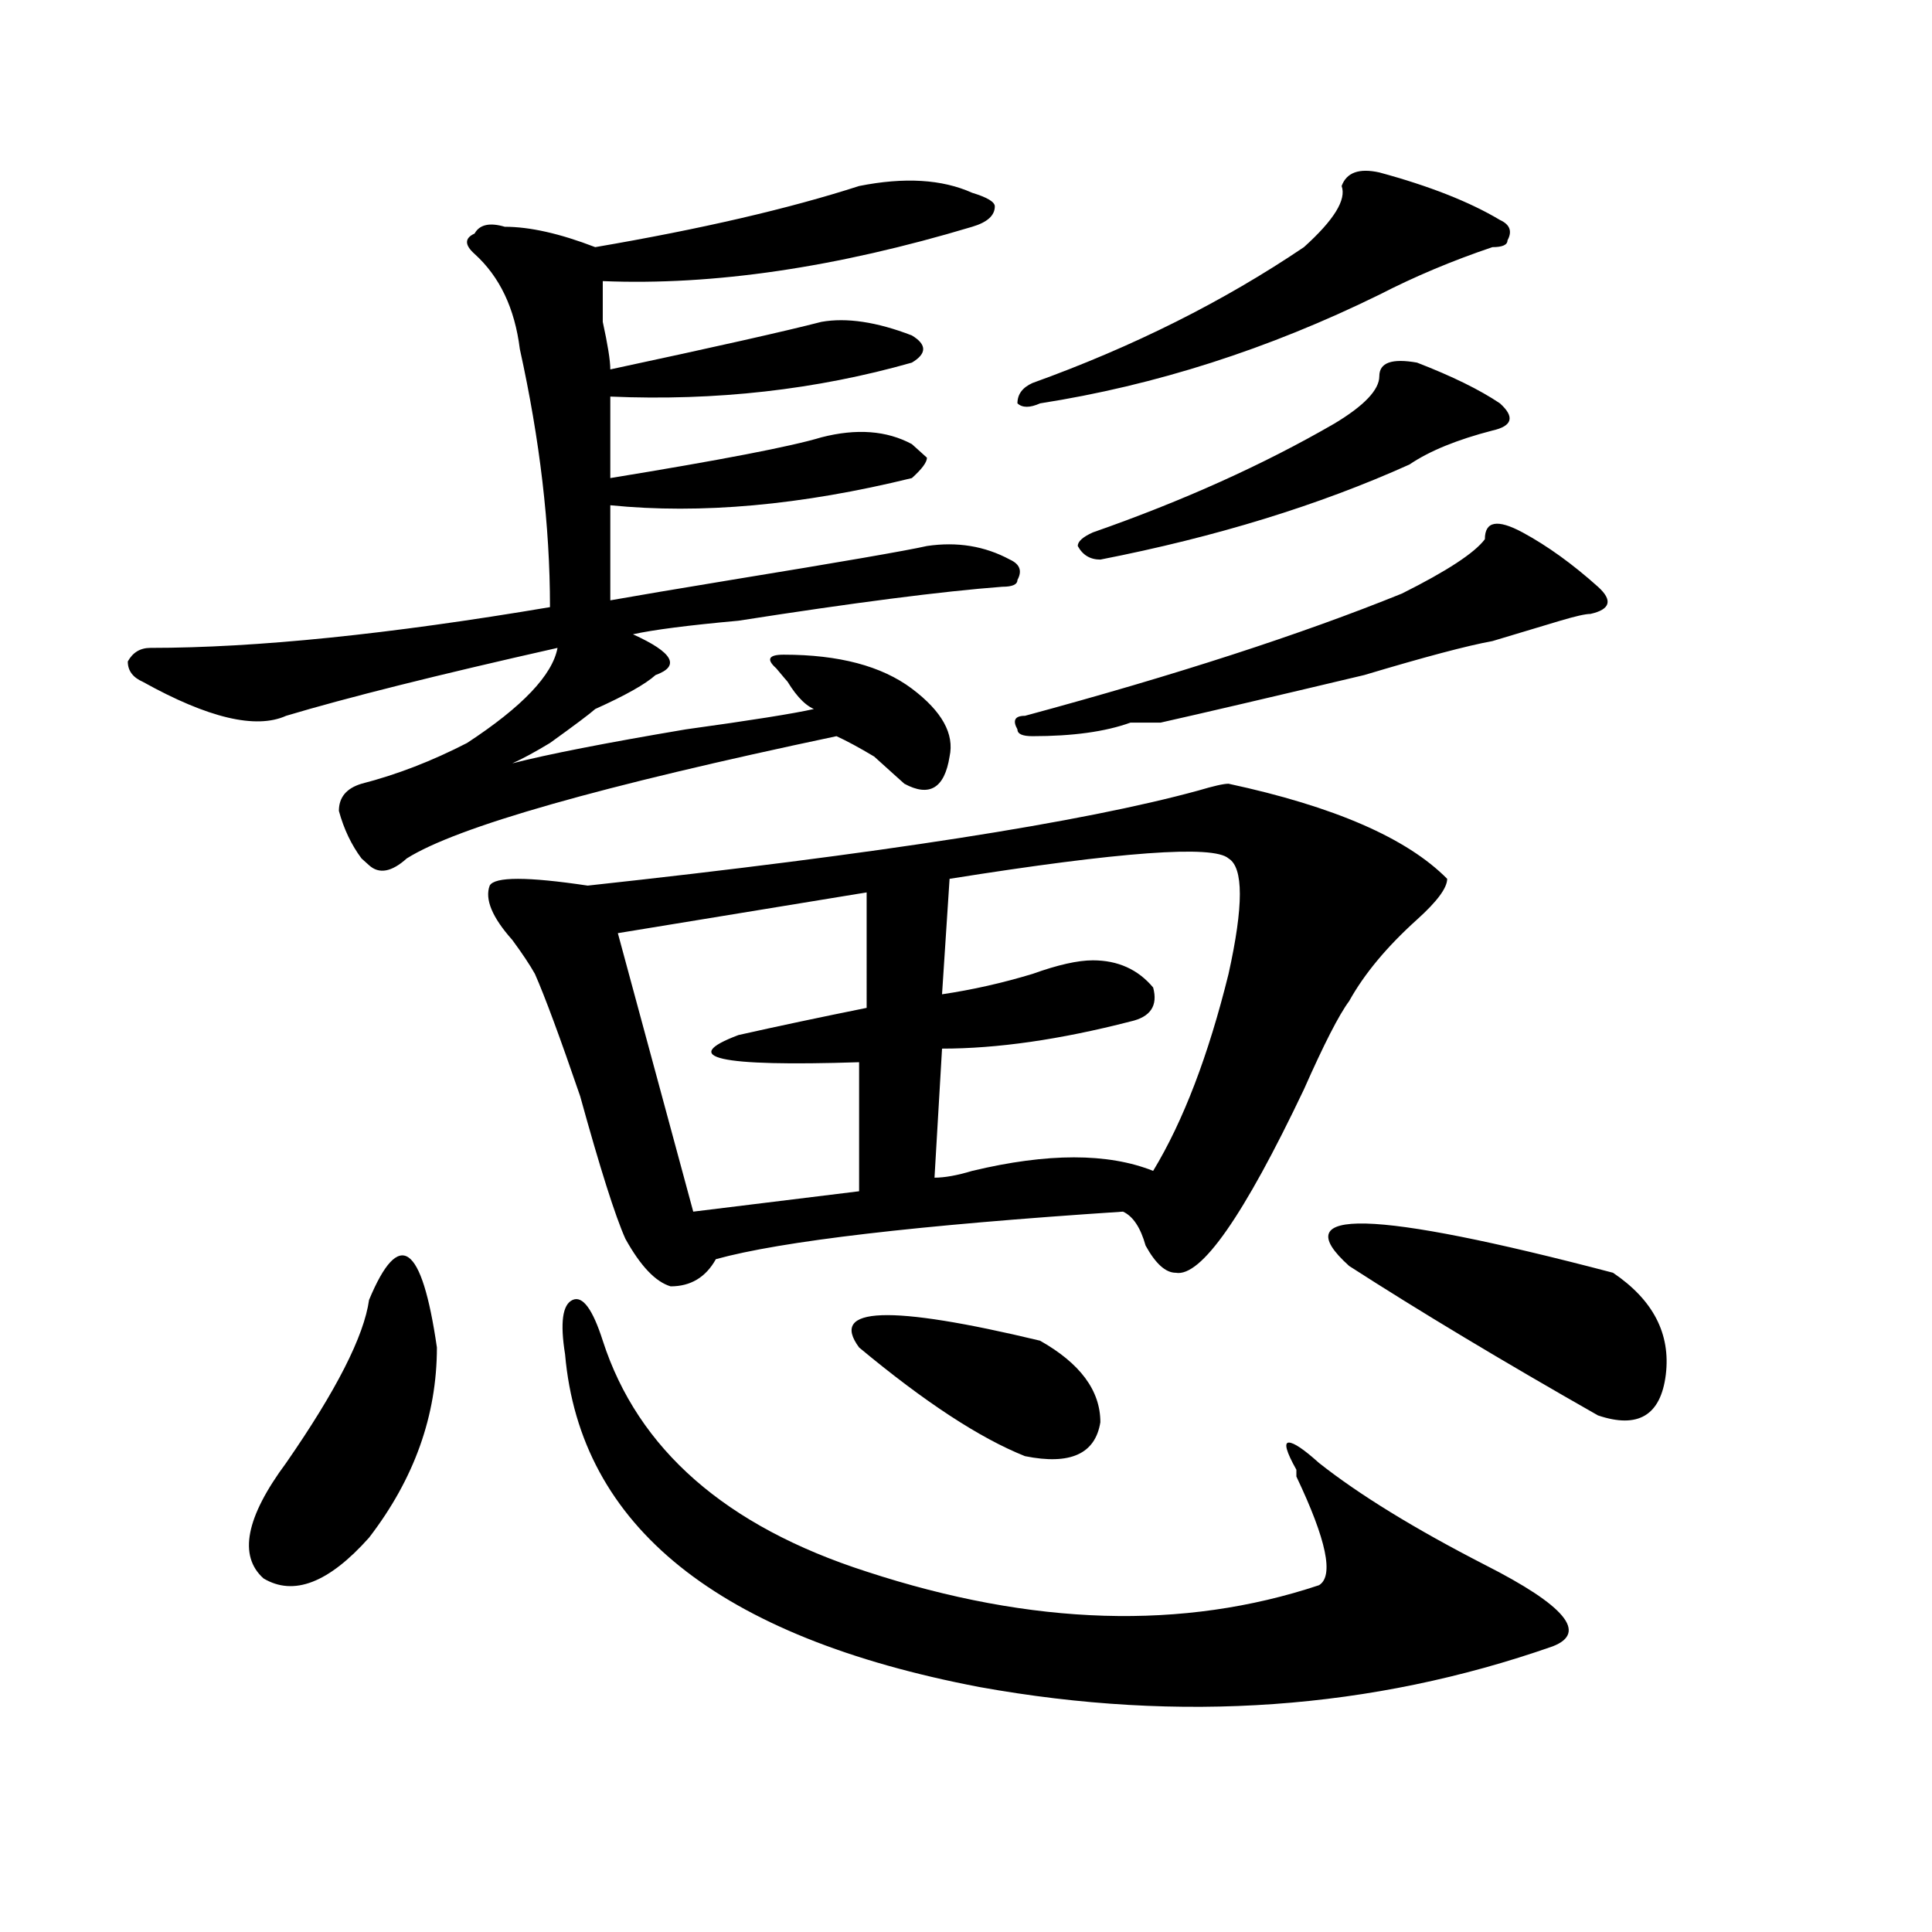
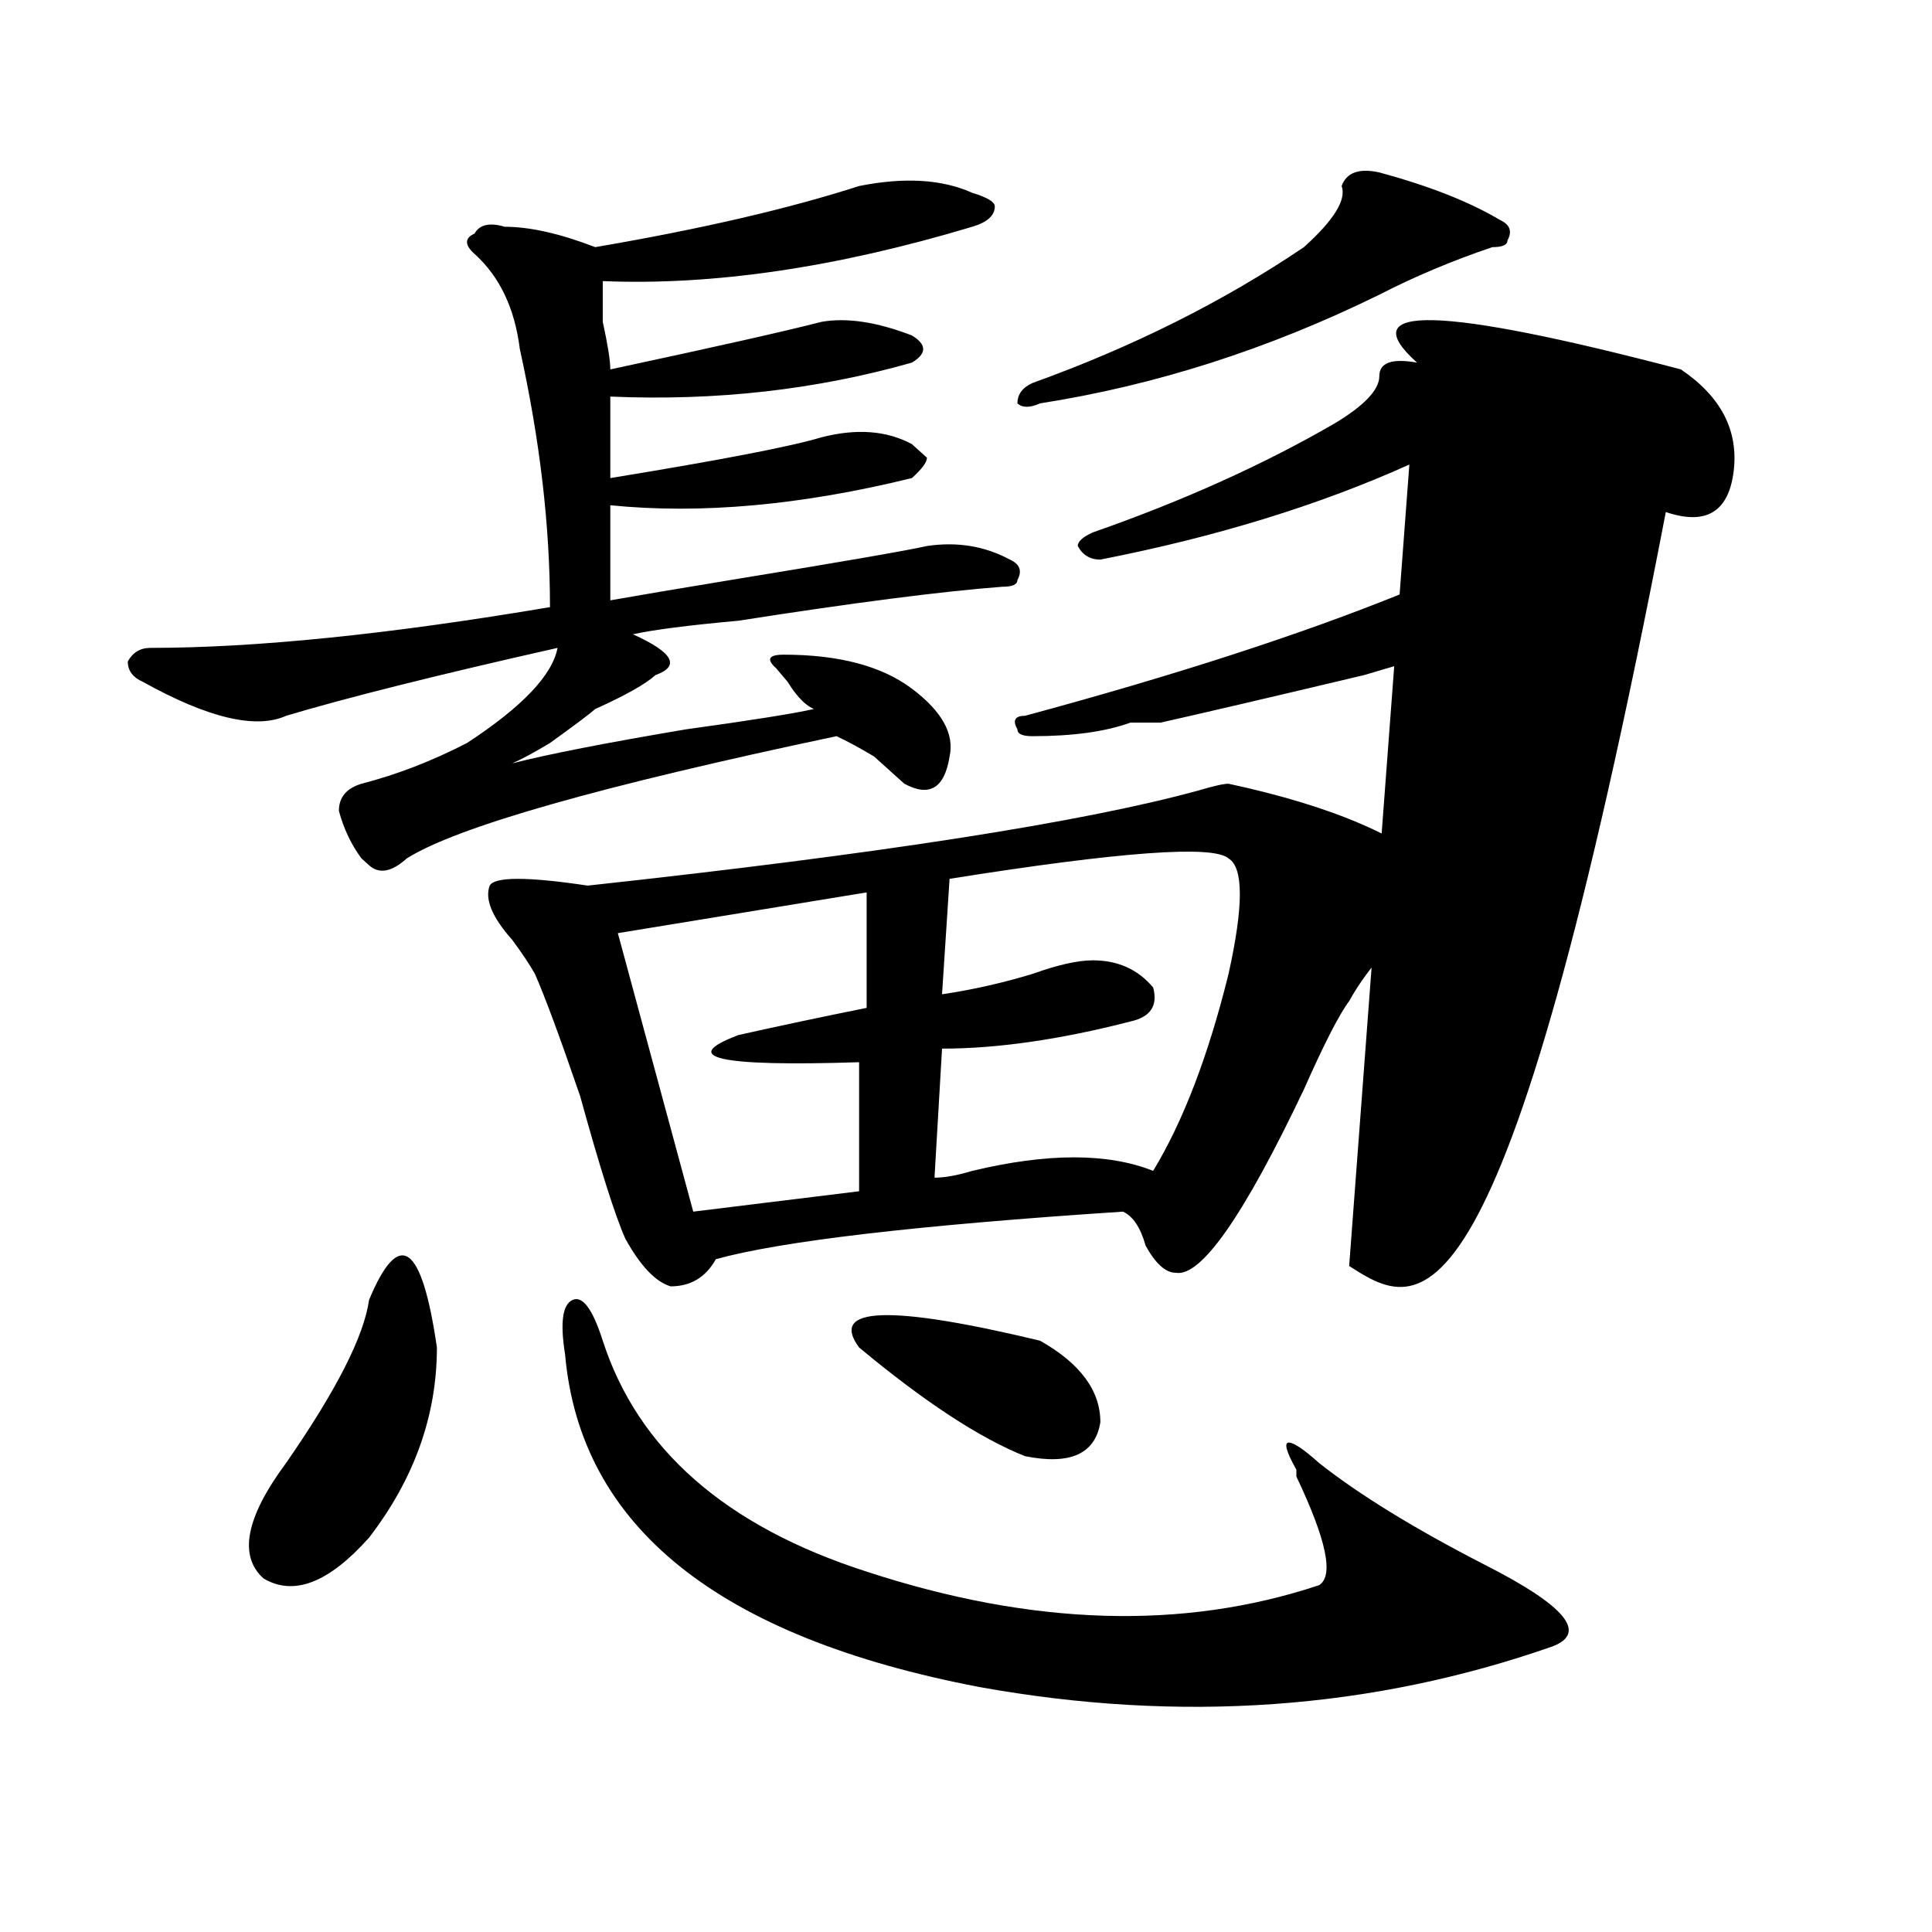
<svg xmlns="http://www.w3.org/2000/svg" version="1.1" id="图层_1" x="0px" y="0px" width="1000px" height="1000px" viewBox="0 0 1000 1000" enable-background="new 0 0 1000 1000" xml:space="preserve">
-   <path d="M444.672,96.281c23.414-4.669,42.926-3.516,58.535,3.516c7.805,2.362,11.707,4.724,11.707,7.031  c0,4.724-3.902,8.239-11.707,10.547c-70.242,21.094-134.021,30.487-191.215,28.125c0,2.362,0,9.394,0,21.094  c2.561,11.755,3.902,19.94,3.902,24.609c54.633-11.7,91.034-19.886,109.266-24.609c12.987-2.308,28.597,0,46.828,7.031  c7.805,4.724,7.805,9.394,0,14.063c-49.45,14.063-101.461,19.94-156.094,17.578c0,11.755,0,25.817,0,42.188  c57.193-9.339,93.656-16.37,109.266-21.094c18.17-4.669,33.779-3.516,46.828,3.516l7.805,7.031c0,2.362-2.622,5.878-7.805,10.547  c-57.255,14.063-109.266,18.786-156.094,14.063c0,18.786,0,35.156,0,49.219c12.987-2.308,33.779-5.823,62.438-10.547  c57.193-9.339,91.034-15.216,101.461-17.578c15.609-2.308,29.877,0,42.926,7.031c5.183,2.362,6.463,5.878,3.902,10.547  c0,2.362-2.622,3.516-7.805,3.516c-31.219,2.362-76.767,8.239-136.582,17.578c-26.036,2.362-44.268,4.724-54.633,7.031  c20.792,9.394,24.694,16.425,11.707,21.094c-5.244,4.724-15.609,10.547-31.219,17.578c-2.622,2.362-10.427,8.239-23.414,17.578  c-7.805,4.724-14.329,8.239-19.512,10.547c18.17-4.669,48.108-10.547,89.754-17.578c33.779-4.669,55.913-8.185,66.34-10.547  c-5.244-2.308-10.427-8.185-15.609-17.578c5.183,7.031,3.902,5.878-3.902-3.516c-5.244-4.669-3.902-7.031,3.902-7.031  c28.597,0,50.73,5.878,66.34,17.578c15.609,11.755,22.072,23.456,19.512,35.156c-2.622,16.425-10.427,21.094-23.414,14.063  c-2.622-2.308-7.805-7.031-15.609-14.063c-7.805-4.669-14.329-8.185-19.512-10.547c-122.314,25.817-196.459,46.911-222.434,63.281  c-7.805,7.031-14.329,8.239-19.512,3.516l-3.902-3.516c-5.244-7.031-9.146-15.216-11.707-24.609c0-7.031,3.902-11.7,11.707-14.063  c18.17-4.669,36.401-11.7,54.633-21.094c28.597-18.731,44.206-35.156,46.828-49.219c-62.438,14.063-109.266,25.817-140.484,35.156  c-15.609,7.031-40.365,1.208-74.145-17.578c-5.244-2.308-7.805-5.823-7.805-10.547c2.561-4.669,6.463-7.031,11.707-7.031  c54.633,0,123.533-7.031,206.824-21.094c0-42.188-5.244-86.683-15.609-133.594c-2.622-21.094-10.427-37.464-23.414-49.219  c-5.244-4.669-5.244-8.185,0-10.547c2.561-4.669,7.805-5.823,15.609-3.516c12.987,0,28.597,3.516,46.828,10.547  C362.723,118.583,408.209,108.036,444.672,96.281z M191.02,672.844c15.609-37.464,27.316-29.278,35.121,24.609  c0,35.156-11.707,68.005-35.121,98.438c-20.854,23.4-39.023,30.432-54.633,21.094c-13.049-11.7-9.146-31.641,11.707-59.766  C174.068,719.755,188.397,691.63,191.02,672.844z M635.887,405.656c54.633,11.755,92.314,28.125,113.168,49.219  c0,4.724-5.244,11.755-15.609,21.094c-15.609,14.063-27.316,28.125-35.121,42.188c-5.244,7.031-13.049,22.302-23.414,45.703  c-31.219,65.644-53.353,97.284-66.34,94.922c-5.244,0-10.427-4.669-15.609-14.063c-2.622-9.339-6.524-15.216-11.707-17.578  c-106.705,7.031-176.947,15.271-210.727,24.609c-5.244,9.394-13.049,14.063-23.414,14.063c-7.805-2.308-15.609-10.547-23.414-24.609  c-5.244-11.7-13.049-36.31-23.414-73.828c-10.427-30.433-18.231-51.526-23.414-63.281c-2.622-4.669-6.524-10.547-11.707-17.578  c-10.427-11.7-14.329-21.094-11.707-28.125c2.561-4.669,19.512-4.669,50.73,0c150.85-16.37,256.213-32.794,316.09-49.219  C628.082,406.864,633.265,405.656,635.887,405.656z M292.48,700.969c-2.622-16.37-1.342-25.763,3.902-28.125  c5.183-2.308,10.365,4.724,15.609,21.094c18.17,56.25,63.718,96.13,136.582,119.531c85.852,28.125,163.898,30.432,234.141,7.031  c7.805-4.725,3.902-23.401-11.707-56.25v-3.516c-5.244-9.339-6.524-14.063-3.902-14.063c2.561,0,7.805,3.516,15.609,10.547  c20.792,16.425,49.389,34.003,85.852,52.734c41.584,21.094,53.291,35.156,35.121,42.188  c-93.656,32.794-192.557,39.825-296.578,21.094C371.808,847.416,300.285,790.067,292.48,700.969z M448.574,461.906L319.797,483  l39.023,144.141l85.852-10.547v-66.797c-72.864,2.362-93.656-2.308-62.438-14.063c20.792-4.669,42.926-9.339,66.34-14.063V461.906z   M444.672,697.453c-15.609-21.094,15.609-22.247,93.656-3.516c20.792,11.755,31.219,25.817,31.219,42.188  c-2.622,16.425-15.609,22.302-39.023,17.578C507.109,744.364,478.451,725.578,444.672,697.453z M635.887,444.328  c-7.805-7.031-55.975-3.516-144.387,10.547l-3.902,59.766c15.609-2.308,31.219-5.823,46.828-10.547  c12.987-4.669,23.414-7.031,31.219-7.031c12.987,0,23.414,4.724,31.219,14.063c2.561,9.394-1.342,15.271-11.707,17.578  c-36.463,9.394-68.962,14.063-97.559,14.063l-3.902,66.797c5.183,0,11.707-1.153,19.512-3.516c39.023-9.339,70.242-9.339,93.656,0  c15.609-25.763,28.597-59.766,39.023-101.953C643.691,468.938,643.691,449.052,635.887,444.328z M788.078,275.578  c12.987,7.031,25.975,16.425,39.023,28.125c7.805,7.031,6.463,11.755-3.902,14.063c-2.622,0-7.805,1.208-15.609,3.516  c-15.609,4.724-27.316,8.239-35.121,10.547c-13.049,2.362-35.121,8.239-66.34,17.578c-49.45,11.755-84.571,19.94-105.363,24.609  h-15.609c-13.049,4.724-29.938,7.031-50.73,7.031c-5.244,0-7.805-1.153-7.805-3.516c-2.622-4.669-1.342-7.031,3.902-7.031  c78.047-21.094,143.045-42.188,195.117-63.281c23.414-11.7,37.682-21.094,42.926-28.125  C768.566,269.755,775.029,268.547,788.078,275.578z M713.934,89.25c25.975,7.031,46.828,15.271,62.438,24.609  c5.183,2.362,6.463,5.878,3.902,10.547c0,2.362-2.622,3.516-7.805,3.516c-20.854,7.031-40.365,15.271-58.535,24.609  c-57.255,28.125-115.79,46.911-175.605,56.25c-5.244,2.362-9.146,2.362-11.707,0c0-4.669,2.561-8.185,7.805-10.547  c52.011-18.731,98.839-42.188,140.484-70.313c15.609-14.063,22.072-24.609,19.512-31.641  C696.982,89.25,703.507,86.942,713.934,89.25z M733.445,187.688c18.17,7.031,32.499,14.063,42.926,21.094  c7.805,7.031,6.463,11.755-3.902,14.063c-18.231,4.724-32.561,10.547-42.926,17.578c-46.828,21.094-100.181,37.519-159.996,49.219  c-5.244,0-9.146-2.308-11.707-7.031c0-2.308,2.561-4.669,7.805-7.031c46.828-16.37,88.412-35.156,124.875-56.25  c15.609-9.339,23.414-17.578,23.414-24.609S720.396,185.38,733.445,187.688z M698.324,655.266  c-33.841-30.433,11.707-29.278,136.582,3.516c20.792,14.063,29.877,31.641,27.316,52.734c-2.622,21.094-14.329,28.125-35.121,21.094  C777.651,704.484,734.726,678.722,698.324,655.266z" />
+   <path d="M444.672,96.281c23.414-4.669,42.926-3.516,58.535,3.516c7.805,2.362,11.707,4.724,11.707,7.031  c0,4.724-3.902,8.239-11.707,10.547c-70.242,21.094-134.021,30.487-191.215,28.125c0,2.362,0,9.394,0,21.094  c2.561,11.755,3.902,19.94,3.902,24.609c54.633-11.7,91.034-19.886,109.266-24.609c12.987-2.308,28.597,0,46.828,7.031  c7.805,4.724,7.805,9.394,0,14.063c-49.45,14.063-101.461,19.94-156.094,17.578c0,11.755,0,25.817,0,42.188  c57.193-9.339,93.656-16.37,109.266-21.094c18.17-4.669,33.779-3.516,46.828,3.516l7.805,7.031c0,2.362-2.622,5.878-7.805,10.547  c-57.255,14.063-109.266,18.786-156.094,14.063c0,18.786,0,35.156,0,49.219c12.987-2.308,33.779-5.823,62.438-10.547  c57.193-9.339,91.034-15.216,101.461-17.578c15.609-2.308,29.877,0,42.926,7.031c5.183,2.362,6.463,5.878,3.902,10.547  c0,2.362-2.622,3.516-7.805,3.516c-31.219,2.362-76.767,8.239-136.582,17.578c-26.036,2.362-44.268,4.724-54.633,7.031  c20.792,9.394,24.694,16.425,11.707,21.094c-5.244,4.724-15.609,10.547-31.219,17.578c-2.622,2.362-10.427,8.239-23.414,17.578  c-7.805,4.724-14.329,8.239-19.512,10.547c18.17-4.669,48.108-10.547,89.754-17.578c33.779-4.669,55.913-8.185,66.34-10.547  c-5.244-2.308-10.427-8.185-15.609-17.578c5.183,7.031,3.902,5.878-3.902-3.516c-5.244-4.669-3.902-7.031,3.902-7.031  c28.597,0,50.73,5.878,66.34,17.578c15.609,11.755,22.072,23.456,19.512,35.156c-2.622,16.425-10.427,21.094-23.414,14.063  c-2.622-2.308-7.805-7.031-15.609-14.063c-7.805-4.669-14.329-8.185-19.512-10.547c-122.314,25.817-196.459,46.911-222.434,63.281  c-7.805,7.031-14.329,8.239-19.512,3.516l-3.902-3.516c-5.244-7.031-9.146-15.216-11.707-24.609c0-7.031,3.902-11.7,11.707-14.063  c18.17-4.669,36.401-11.7,54.633-21.094c28.597-18.731,44.206-35.156,46.828-49.219c-62.438,14.063-109.266,25.817-140.484,35.156  c-15.609,7.031-40.365,1.208-74.145-17.578c-5.244-2.308-7.805-5.823-7.805-10.547c2.561-4.669,6.463-7.031,11.707-7.031  c54.633,0,123.533-7.031,206.824-21.094c0-42.188-5.244-86.683-15.609-133.594c-2.622-21.094-10.427-37.464-23.414-49.219  c-5.244-4.669-5.244-8.185,0-10.547c2.561-4.669,7.805-5.823,15.609-3.516c12.987,0,28.597,3.516,46.828,10.547  C362.723,118.583,408.209,108.036,444.672,96.281z M191.02,672.844c15.609-37.464,27.316-29.278,35.121,24.609  c0,35.156-11.707,68.005-35.121,98.438c-20.854,23.4-39.023,30.432-54.633,21.094c-13.049-11.7-9.146-31.641,11.707-59.766  C174.068,719.755,188.397,691.63,191.02,672.844z M635.887,405.656c54.633,11.755,92.314,28.125,113.168,49.219  c0,4.724-5.244,11.755-15.609,21.094c-15.609,14.063-27.316,28.125-35.121,42.188c-5.244,7.031-13.049,22.302-23.414,45.703  c-31.219,65.644-53.353,97.284-66.34,94.922c-5.244,0-10.427-4.669-15.609-14.063c-2.622-9.339-6.524-15.216-11.707-17.578  c-106.705,7.031-176.947,15.271-210.727,24.609c-5.244,9.394-13.049,14.063-23.414,14.063c-7.805-2.308-15.609-10.547-23.414-24.609  c-5.244-11.7-13.049-36.31-23.414-73.828c-10.427-30.433-18.231-51.526-23.414-63.281c-2.622-4.669-6.524-10.547-11.707-17.578  c-10.427-11.7-14.329-21.094-11.707-28.125c2.561-4.669,19.512-4.669,50.73,0c150.85-16.37,256.213-32.794,316.09-49.219  C628.082,406.864,633.265,405.656,635.887,405.656z M292.48,700.969c-2.622-16.37-1.342-25.763,3.902-28.125  c5.183-2.308,10.365,4.724,15.609,21.094c18.17,56.25,63.718,96.13,136.582,119.531c85.852,28.125,163.898,30.432,234.141,7.031  c7.805-4.725,3.902-23.401-11.707-56.25v-3.516c-5.244-9.339-6.524-14.063-3.902-14.063c2.561,0,7.805,3.516,15.609,10.547  c20.792,16.425,49.389,34.003,85.852,52.734c41.584,21.094,53.291,35.156,35.121,42.188  c-93.656,32.794-192.557,39.825-296.578,21.094C371.808,847.416,300.285,790.067,292.48,700.969z M448.574,461.906L319.797,483  l39.023,144.141l85.852-10.547v-66.797c-72.864,2.362-93.656-2.308-62.438-14.063c20.792-4.669,42.926-9.339,66.34-14.063V461.906z   M444.672,697.453c-15.609-21.094,15.609-22.247,93.656-3.516c20.792,11.755,31.219,25.817,31.219,42.188  c-2.622,16.425-15.609,22.302-39.023,17.578C507.109,744.364,478.451,725.578,444.672,697.453z M635.887,444.328  c-7.805-7.031-55.975-3.516-144.387,10.547l-3.902,59.766c15.609-2.308,31.219-5.823,46.828-10.547  c12.987-4.669,23.414-7.031,31.219-7.031c12.987,0,23.414,4.724,31.219,14.063c2.561,9.394-1.342,15.271-11.707,17.578  c-36.463,9.394-68.962,14.063-97.559,14.063l-3.902,66.797c5.183,0,11.707-1.153,19.512-3.516c39.023-9.339,70.242-9.339,93.656,0  c15.609-25.763,28.597-59.766,39.023-101.953C643.691,468.938,643.691,449.052,635.887,444.328z M788.078,275.578  c12.987,7.031,25.975,16.425,39.023,28.125c7.805,7.031,6.463,11.755-3.902,14.063c-2.622,0-7.805,1.208-15.609,3.516  c-15.609,4.724-27.316,8.239-35.121,10.547c-13.049,2.362-35.121,8.239-66.34,17.578c-49.45,11.755-84.571,19.94-105.363,24.609  h-15.609c-13.049,4.724-29.938,7.031-50.73,7.031c-5.244,0-7.805-1.153-7.805-3.516c-2.622-4.669-1.342-7.031,3.902-7.031  c78.047-21.094,143.045-42.188,195.117-63.281c23.414-11.7,37.682-21.094,42.926-28.125  C768.566,269.755,775.029,268.547,788.078,275.578z M713.934,89.25c25.975,7.031,46.828,15.271,62.438,24.609  c5.183,2.362,6.463,5.878,3.902,10.547c0,2.362-2.622,3.516-7.805,3.516c-20.854,7.031-40.365,15.271-58.535,24.609  c-57.255,28.125-115.79,46.911-175.605,56.25c-5.244,2.362-9.146,2.362-11.707,0c0-4.669,2.561-8.185,7.805-10.547  c52.011-18.731,98.839-42.188,140.484-70.313c15.609-14.063,22.072-24.609,19.512-31.641  C696.982,89.25,703.507,86.942,713.934,89.25z M733.445,187.688c18.17,7.031,32.499,14.063,42.926,21.094  c7.805,7.031,6.463,11.755-3.902,14.063c-18.231,4.724-32.561,10.547-42.926,17.578c-46.828,21.094-100.181,37.519-159.996,49.219  c-5.244,0-9.146-2.308-11.707-7.031c0-2.308,2.561-4.669,7.805-7.031c46.828-16.37,88.412-35.156,124.875-56.25  c15.609-9.339,23.414-17.578,23.414-24.609S720.396,185.38,733.445,187.688z c-33.841-30.433,11.707-29.278,136.582,3.516c20.792,14.063,29.877,31.641,27.316,52.734c-2.622,21.094-14.329,28.125-35.121,21.094  C777.651,704.484,734.726,678.722,698.324,655.266z" />
</svg>